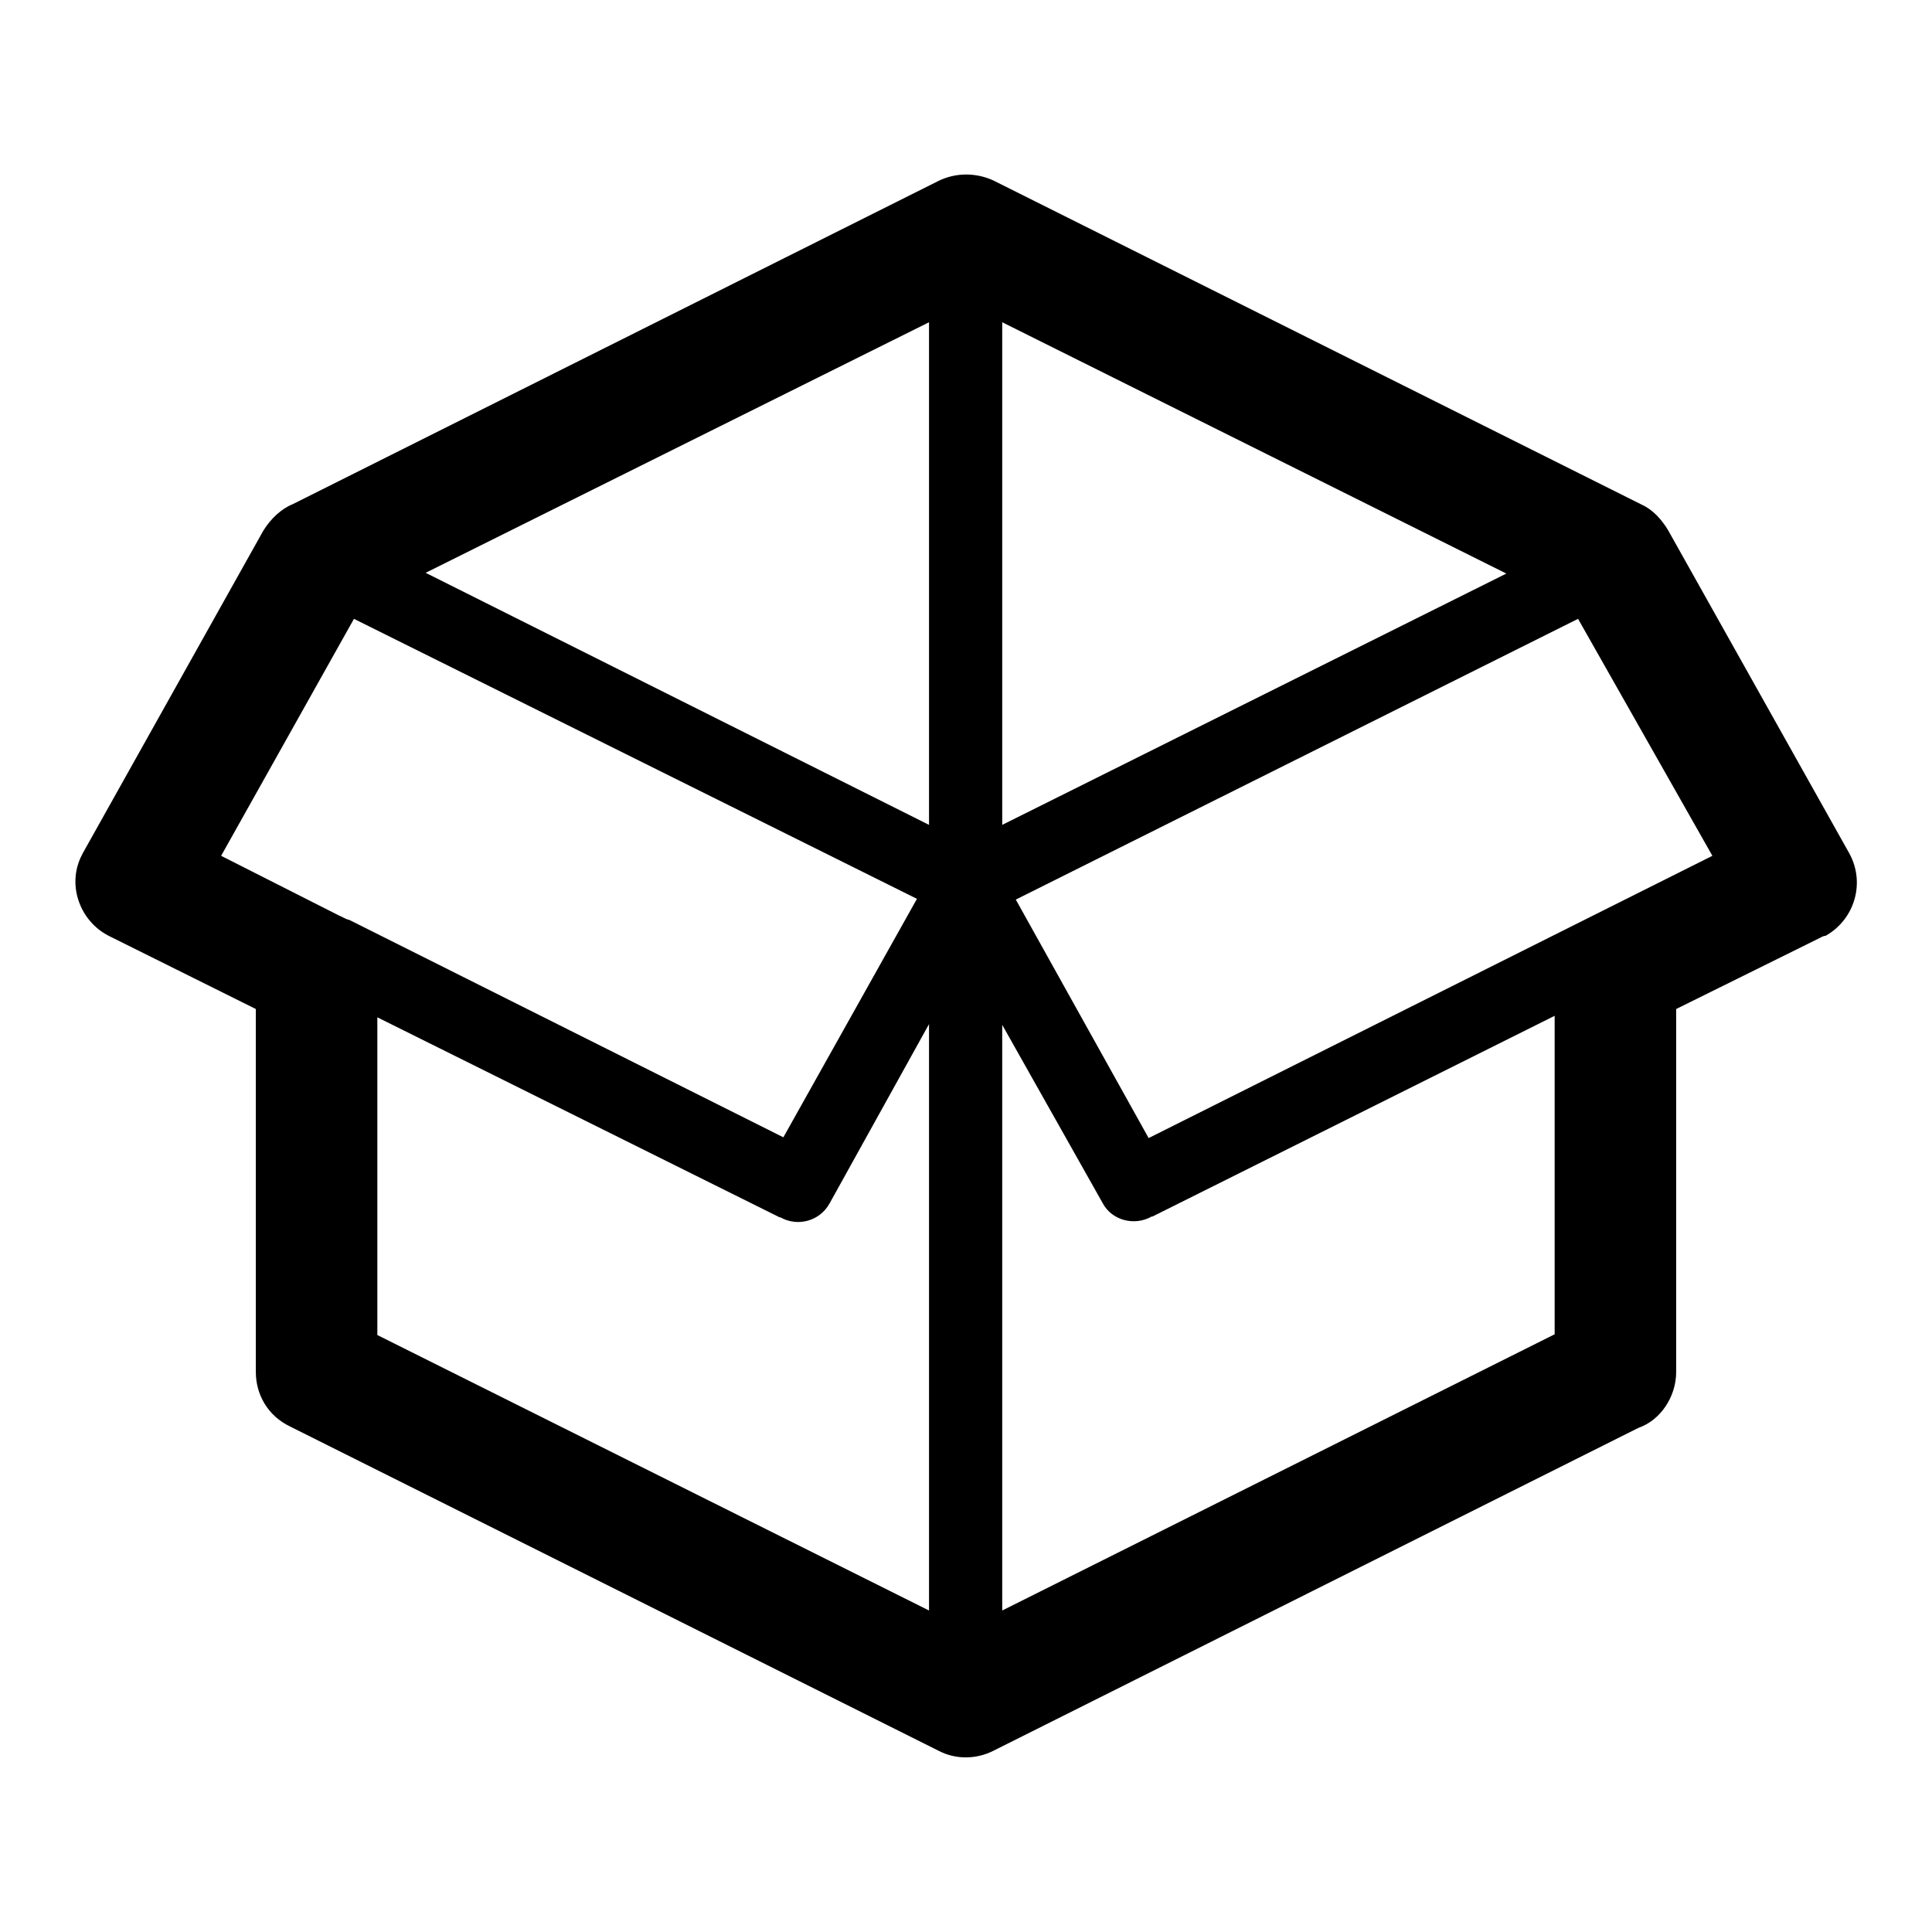
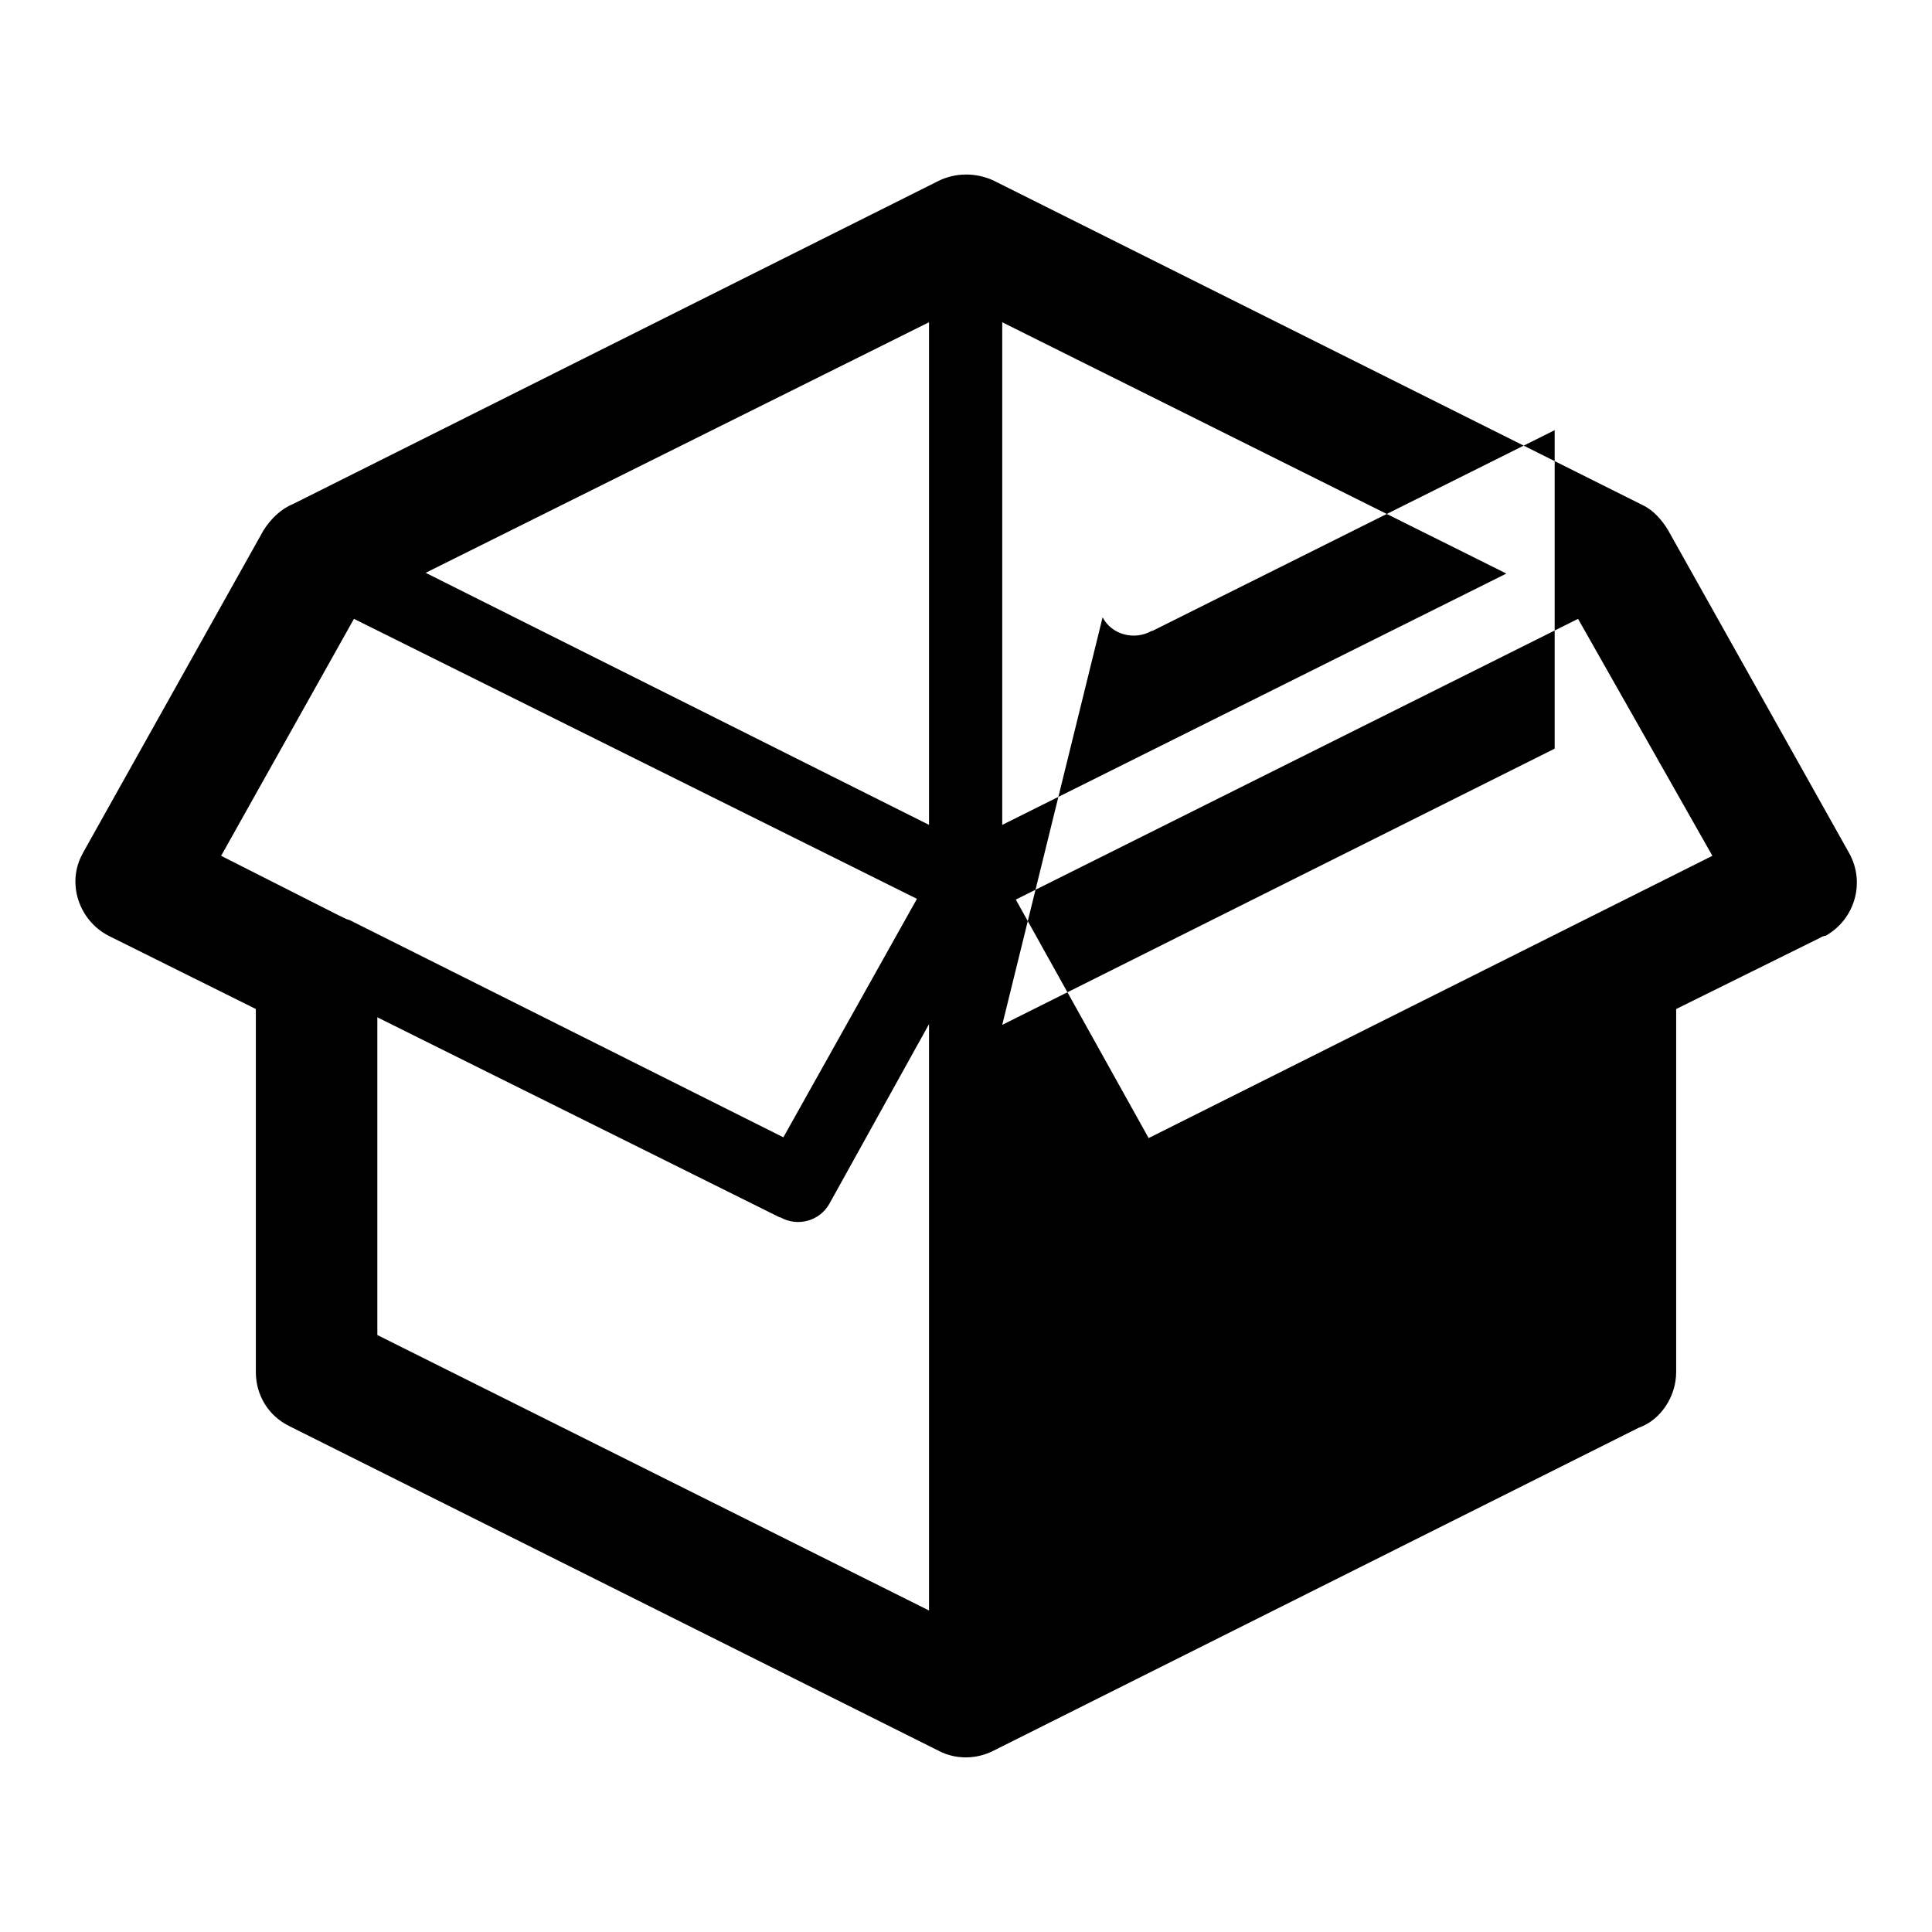
<svg xmlns="http://www.w3.org/2000/svg" version="1.1" x="0px" y="0px" viewBox="0 0 256 256" enable-background="new 0 0 256 256" xml:space="preserve">
  <g>
    <g>
-       <path fill="#000000" d="M131.6,23.9l86,43c1.5,0.7,2.6,2,3.4,3.3l0,0L245,113c2.2,3.9,0.8,8.8-3.1,11c-0.3,0-0.6,0.2-0.8,0.3l-19,9.4v48.1c0,3.3-2.1,6.4-5,7.4L131.6,232c-2.4,1.2-5.1,1.1-7.2,0l-86-43c-2.9-1.4-4.5-4.2-4.5-7.2h0v-48.1l-19.5-9.7c-3.9-2-5.6-6.9-3.5-10.8L11,113l0,0l23.9-42.7c1-1.6,2.4-2.9,3.9-3.5l85.5-42.8C126.7,22.8,129.4,22.9,131.6,23.9L131.6,23.9z M123.1,213.4L123.1,213.4v-77.7l-13.2,23.8c-1.3,2.3-4.2,3.1-6.5,1.8h-0.1L50,134.8v42.1L123.1,213.4L123.1,213.4z M123.1,109.3L123.1,109.3V42.7L56.4,75.9L123.1,109.3L123.1,109.3z M132.8,42.7L132.8,42.7v66.6L199.6,76L132.8,42.7L132.8,42.7z M132.8,135.8L132.8,135.8v77.6l73.2-36.6v-42.2l-53.3,26.6h-0.1c-2.3,1.3-5.3,0.5-6.5-1.8L132.8,135.8L132.8,135.8z M209.1,82L209.1,82l-74.5,37.2l17.6,31.6l74.7-37.4L209.1,82L209.1,82z M46.3,121.9L46.3,121.9l57.5,28.8l17.7-31.6L46.9,82l-17.6,31.4l15.6,7.9C45.4,121.5,45.8,121.8,46.3,121.9L46.3,121.9z" />
+       <path fill="#000000" d="M131.6,23.9l86,43c1.5,0.7,2.6,2,3.4,3.3l0,0L245,113c2.2,3.9,0.8,8.8-3.1,11c-0.3,0-0.6,0.2-0.8,0.3l-19,9.4v48.1c0,3.3-2.1,6.4-5,7.4L131.6,232c-2.4,1.2-5.1,1.1-7.2,0l-86-43c-2.9-1.4-4.5-4.2-4.5-7.2h0v-48.1l-19.5-9.7c-3.9-2-5.6-6.9-3.5-10.8L11,113l0,0l23.9-42.7c1-1.6,2.4-2.9,3.9-3.5l85.5-42.8C126.7,22.8,129.4,22.9,131.6,23.9L131.6,23.9z M123.1,213.4L123.1,213.4v-77.7l-13.2,23.8c-1.3,2.3-4.2,3.1-6.5,1.8h-0.1L50,134.8v42.1L123.1,213.4L123.1,213.4z M123.1,109.3L123.1,109.3V42.7L56.4,75.9L123.1,109.3L123.1,109.3z M132.8,42.7L132.8,42.7v66.6L199.6,76L132.8,42.7L132.8,42.7z M132.8,135.8L132.8,135.8l73.2-36.6v-42.2l-53.3,26.6h-0.1c-2.3,1.3-5.3,0.5-6.5-1.8L132.8,135.8L132.8,135.8z M209.1,82L209.1,82l-74.5,37.2l17.6,31.6l74.7-37.4L209.1,82L209.1,82z M46.3,121.9L46.3,121.9l57.5,28.8l17.7-31.6L46.9,82l-17.6,31.4l15.6,7.9C45.4,121.5,45.8,121.8,46.3,121.9L46.3,121.9z" />
    </g>
  </g>
</svg>